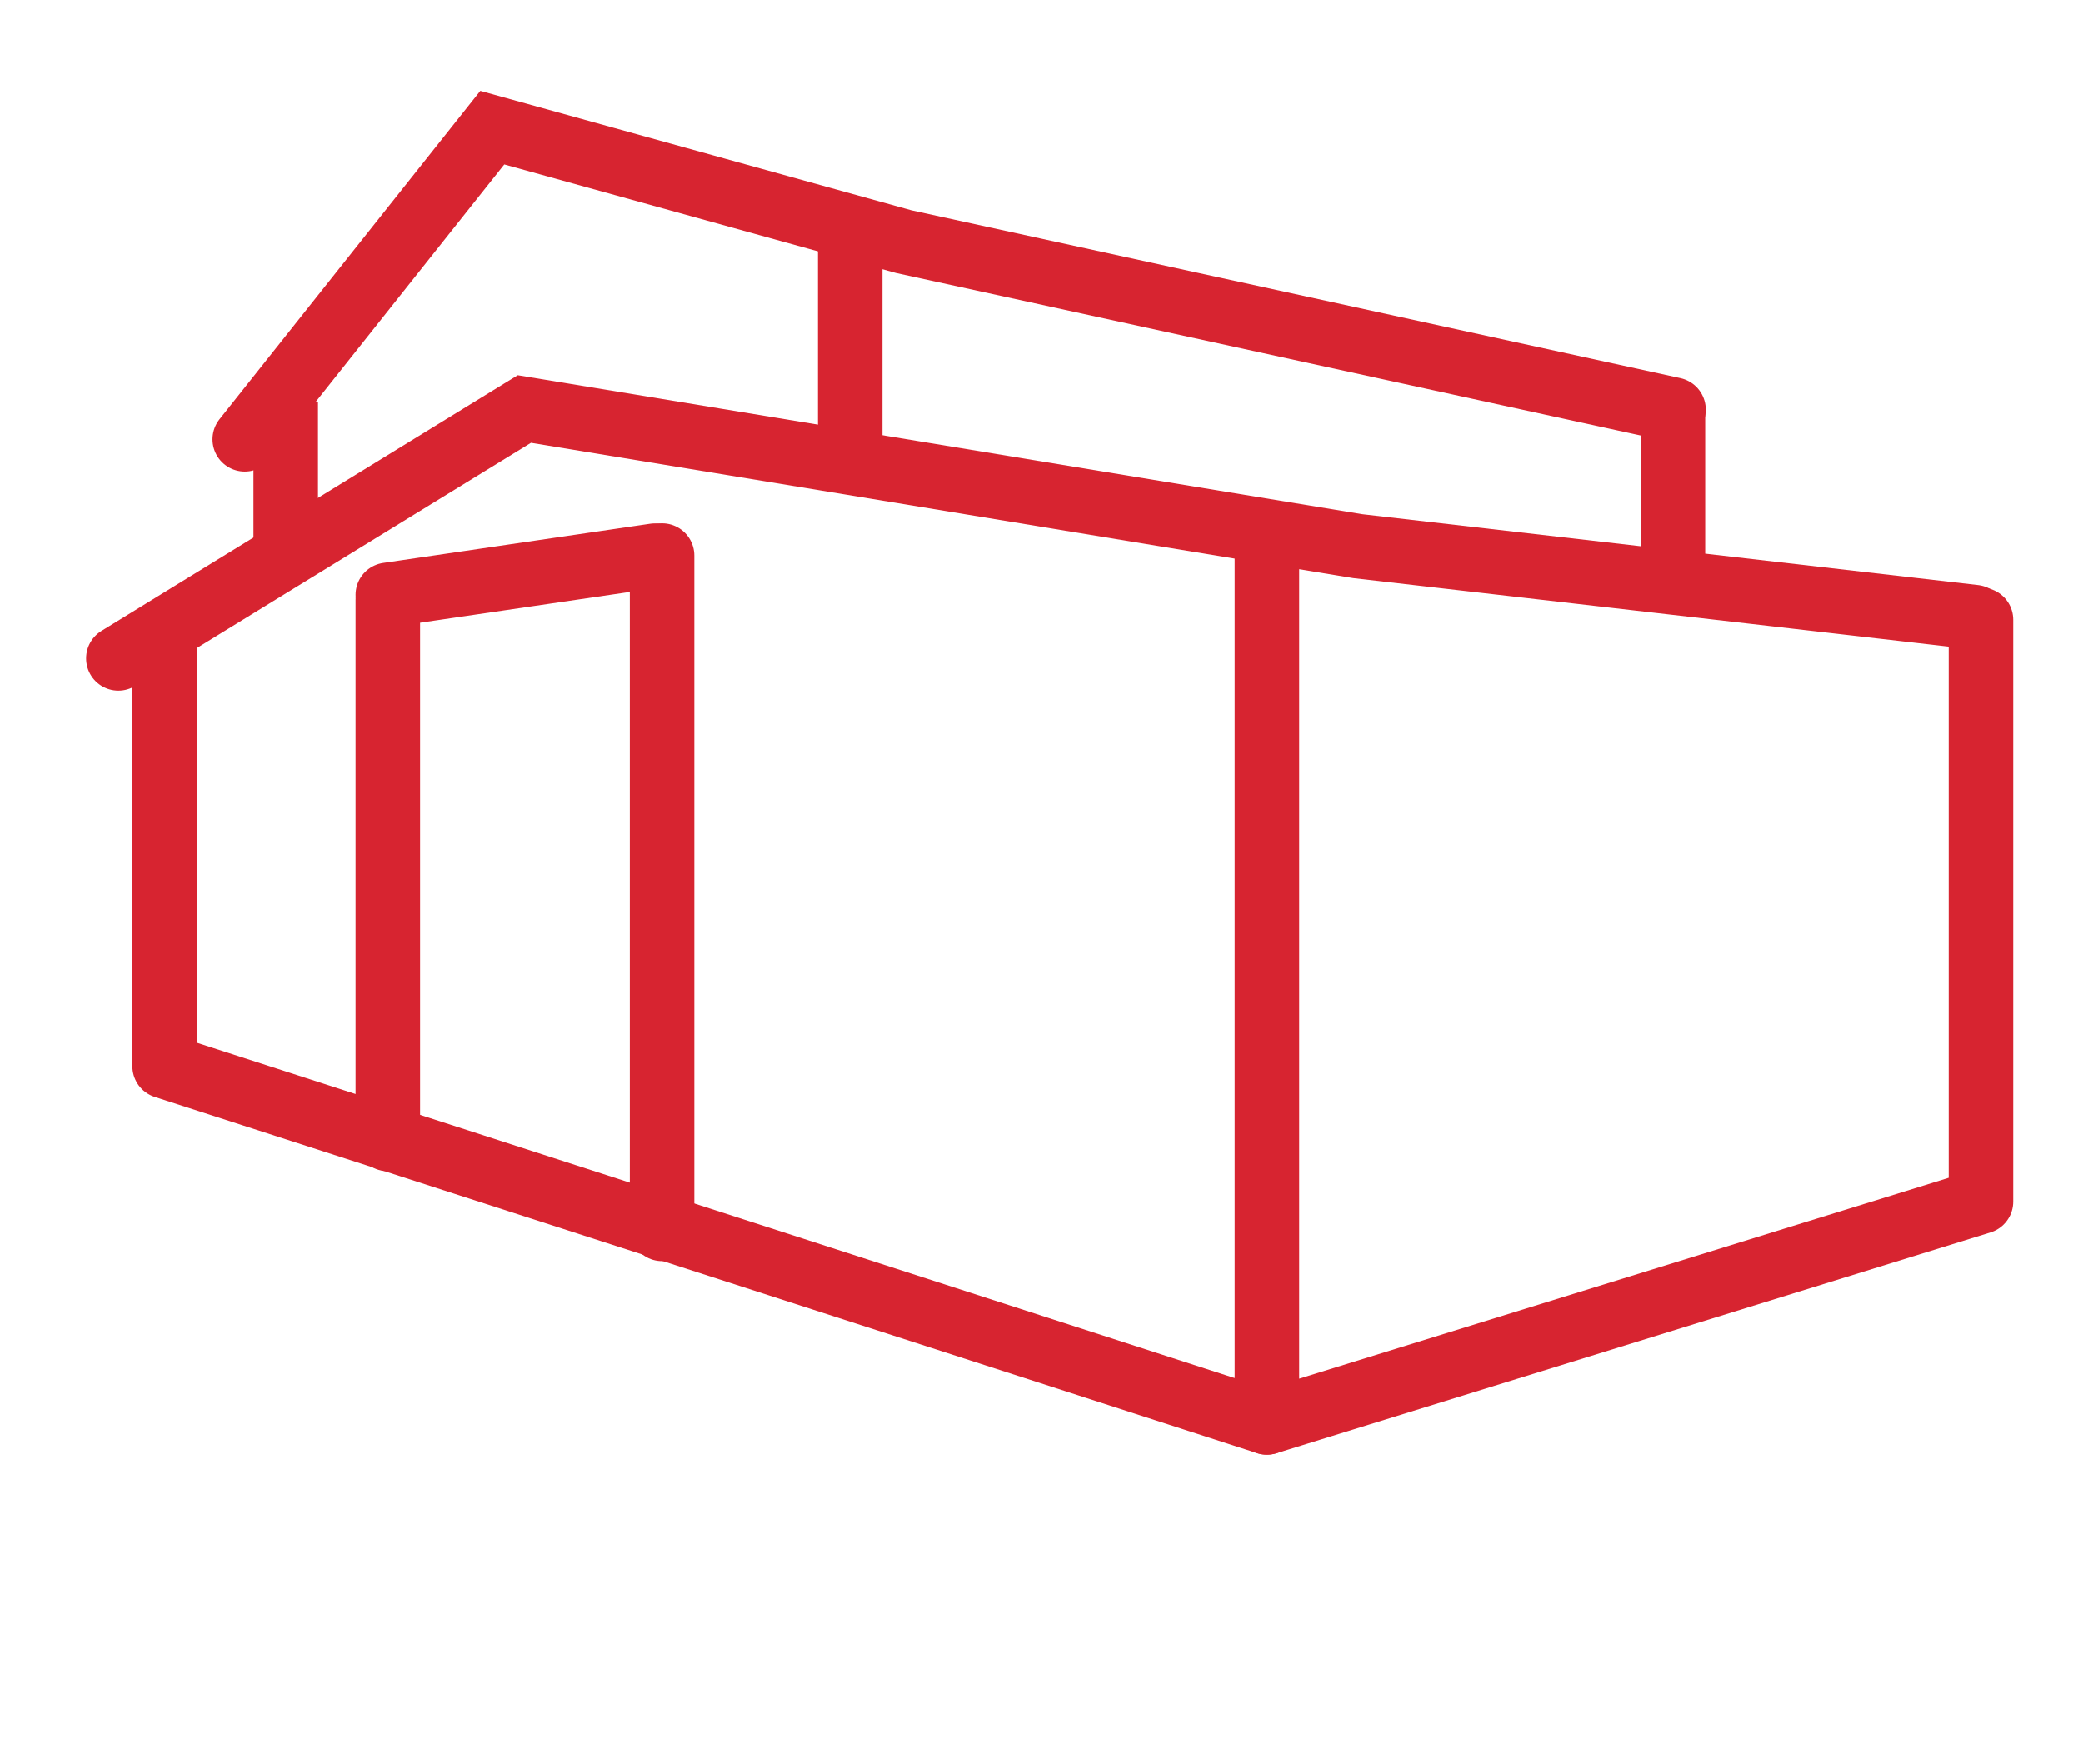
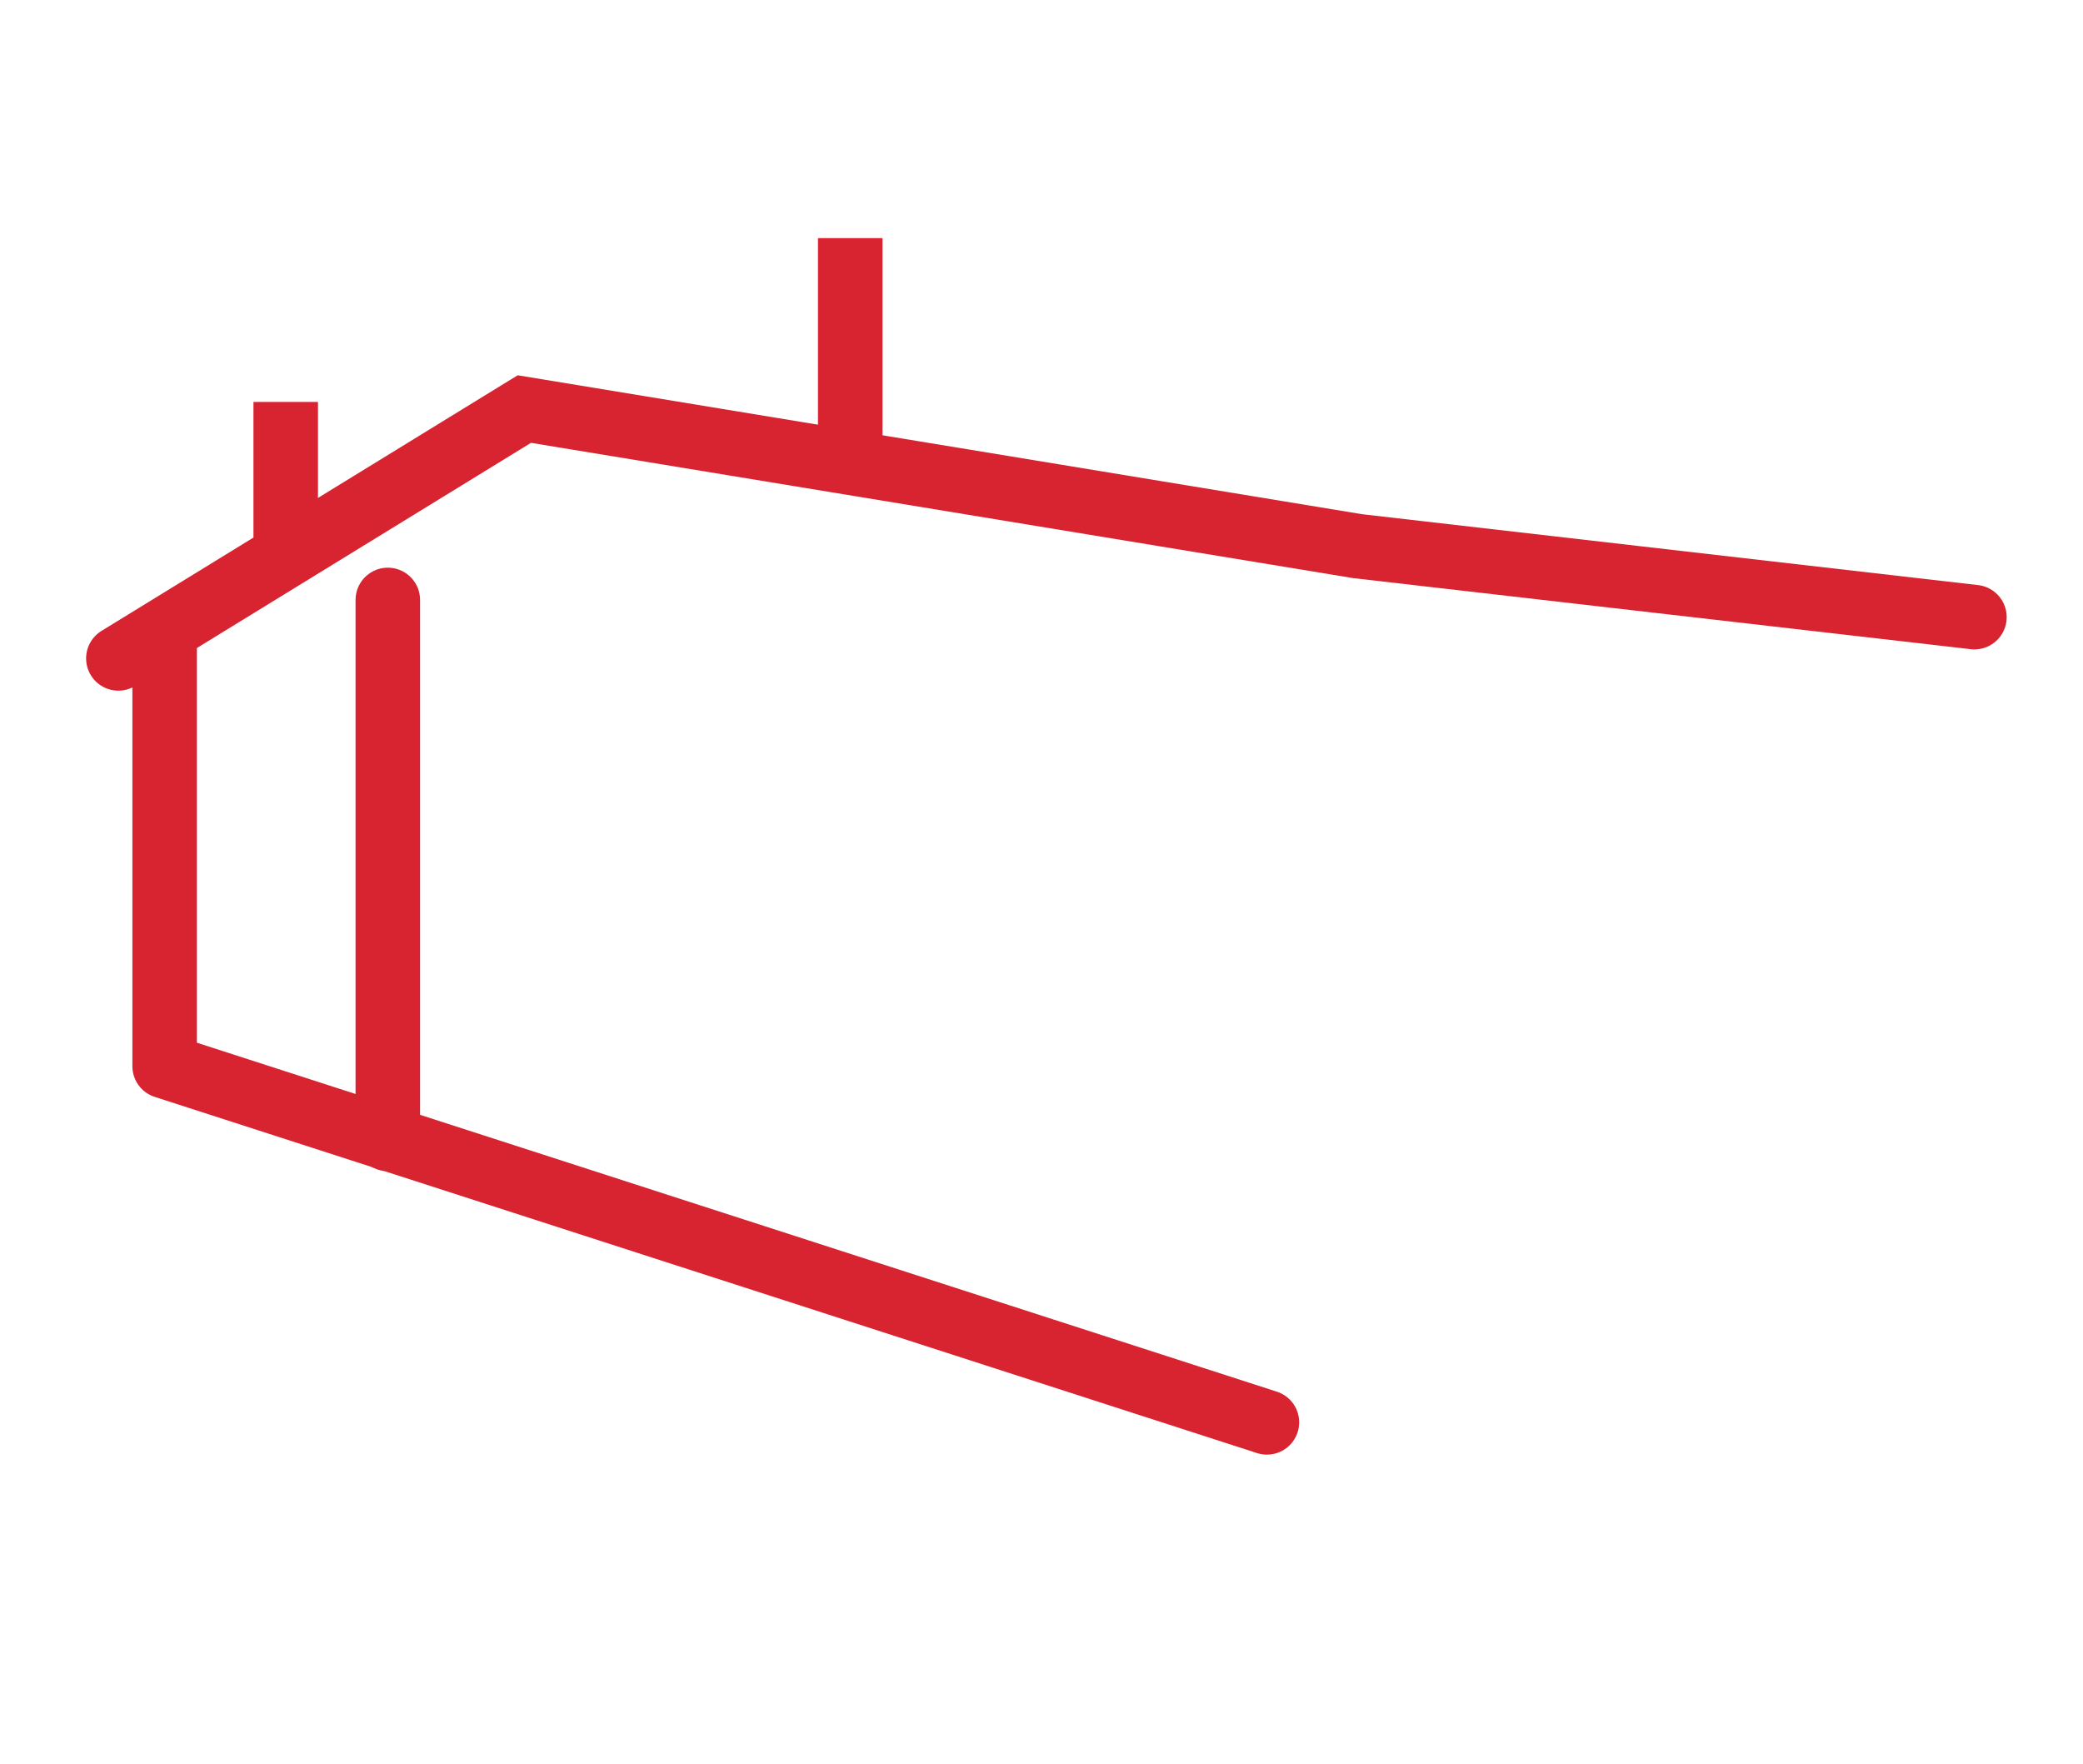
<svg xmlns="http://www.w3.org/2000/svg" id="Layer_4" data-name="Layer 4" viewBox="0 0 497.85 421.66">
  <defs>
    <style>
      .cls-1, .cls-2 {
        stroke-miterlimit: 10;
      }

      .cls-1, .cls-2, .cls-3 {
        fill: none;
        stroke: #d72430;
        stroke-width: 15.42px;
      }

      .cls-2, .cls-3 {
        stroke-linecap: round;
      }

      .cls-3 {
        stroke-linejoin: round;
      }
    </style>
  </defs>
  <polyline class="cls-3" points="39.35 154.79 39.35 254.81 302.8 339.93" />
  <line class="cls-1" x1="203.21" y1="56.91" x2="203.21" y2="112.66" />
  <line class="cls-1" x1="68.29" y1="96.06" x2="68.29" y2="135.22" />
  <polyline class="cls-2" points="28.29 157.35 125.32 97.76 324.5 130.53 471.9 147.49" />
-   <polyline class="cls-3" points="473.46 148.13 473.46 287.16 302.8 339.93 302.8 127.56" />
-   <polyline class="cls-2" points="58.5 105 117.66 30.52 215.98 57.76 399.98 97.91" />
-   <line class="cls-1" x1="399.84" y1="98.19" x2="399.84" y2="140.32" />
  <line class="cls-2" x1="92.69" y1="272.19" x2="92.69" y2="143.38" />
-   <line class="cls-2" x1="158.24" y1="293.68" x2="158.24" y2="132.78" />
-   <line class="cls-2" x1="156.53" y1="132.8" x2="92.69" y2="142.17" />
</svg>